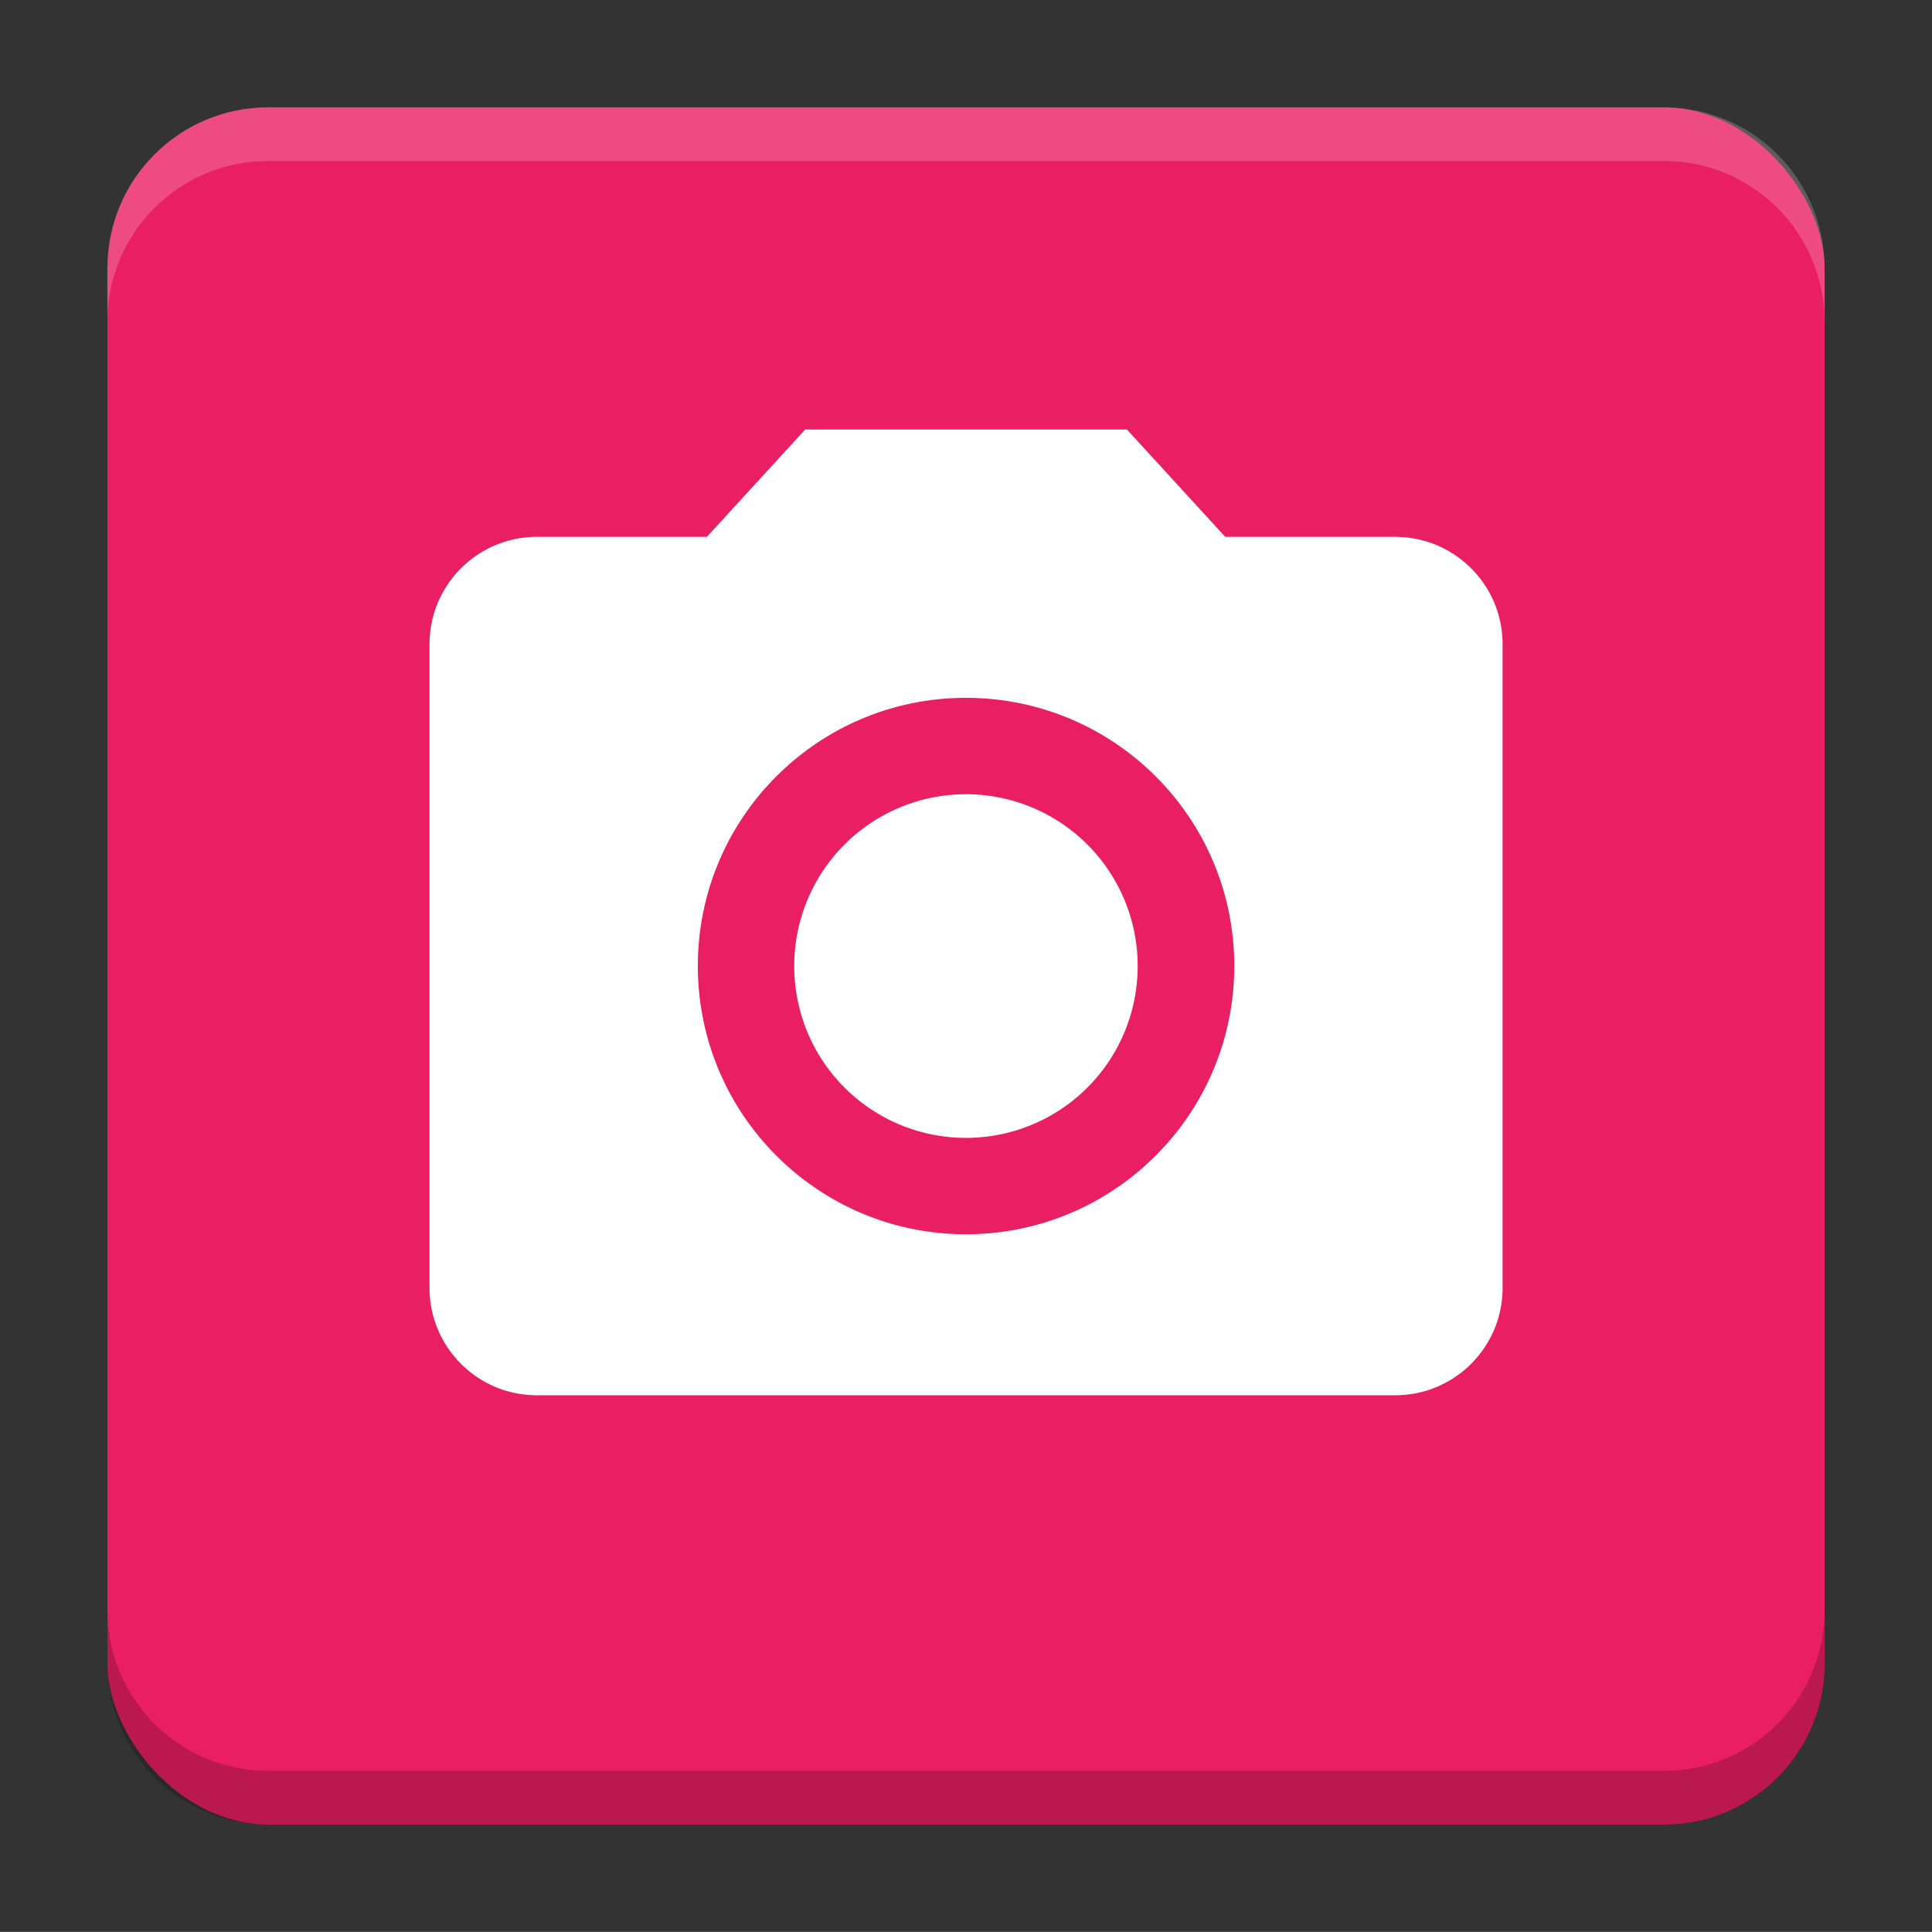
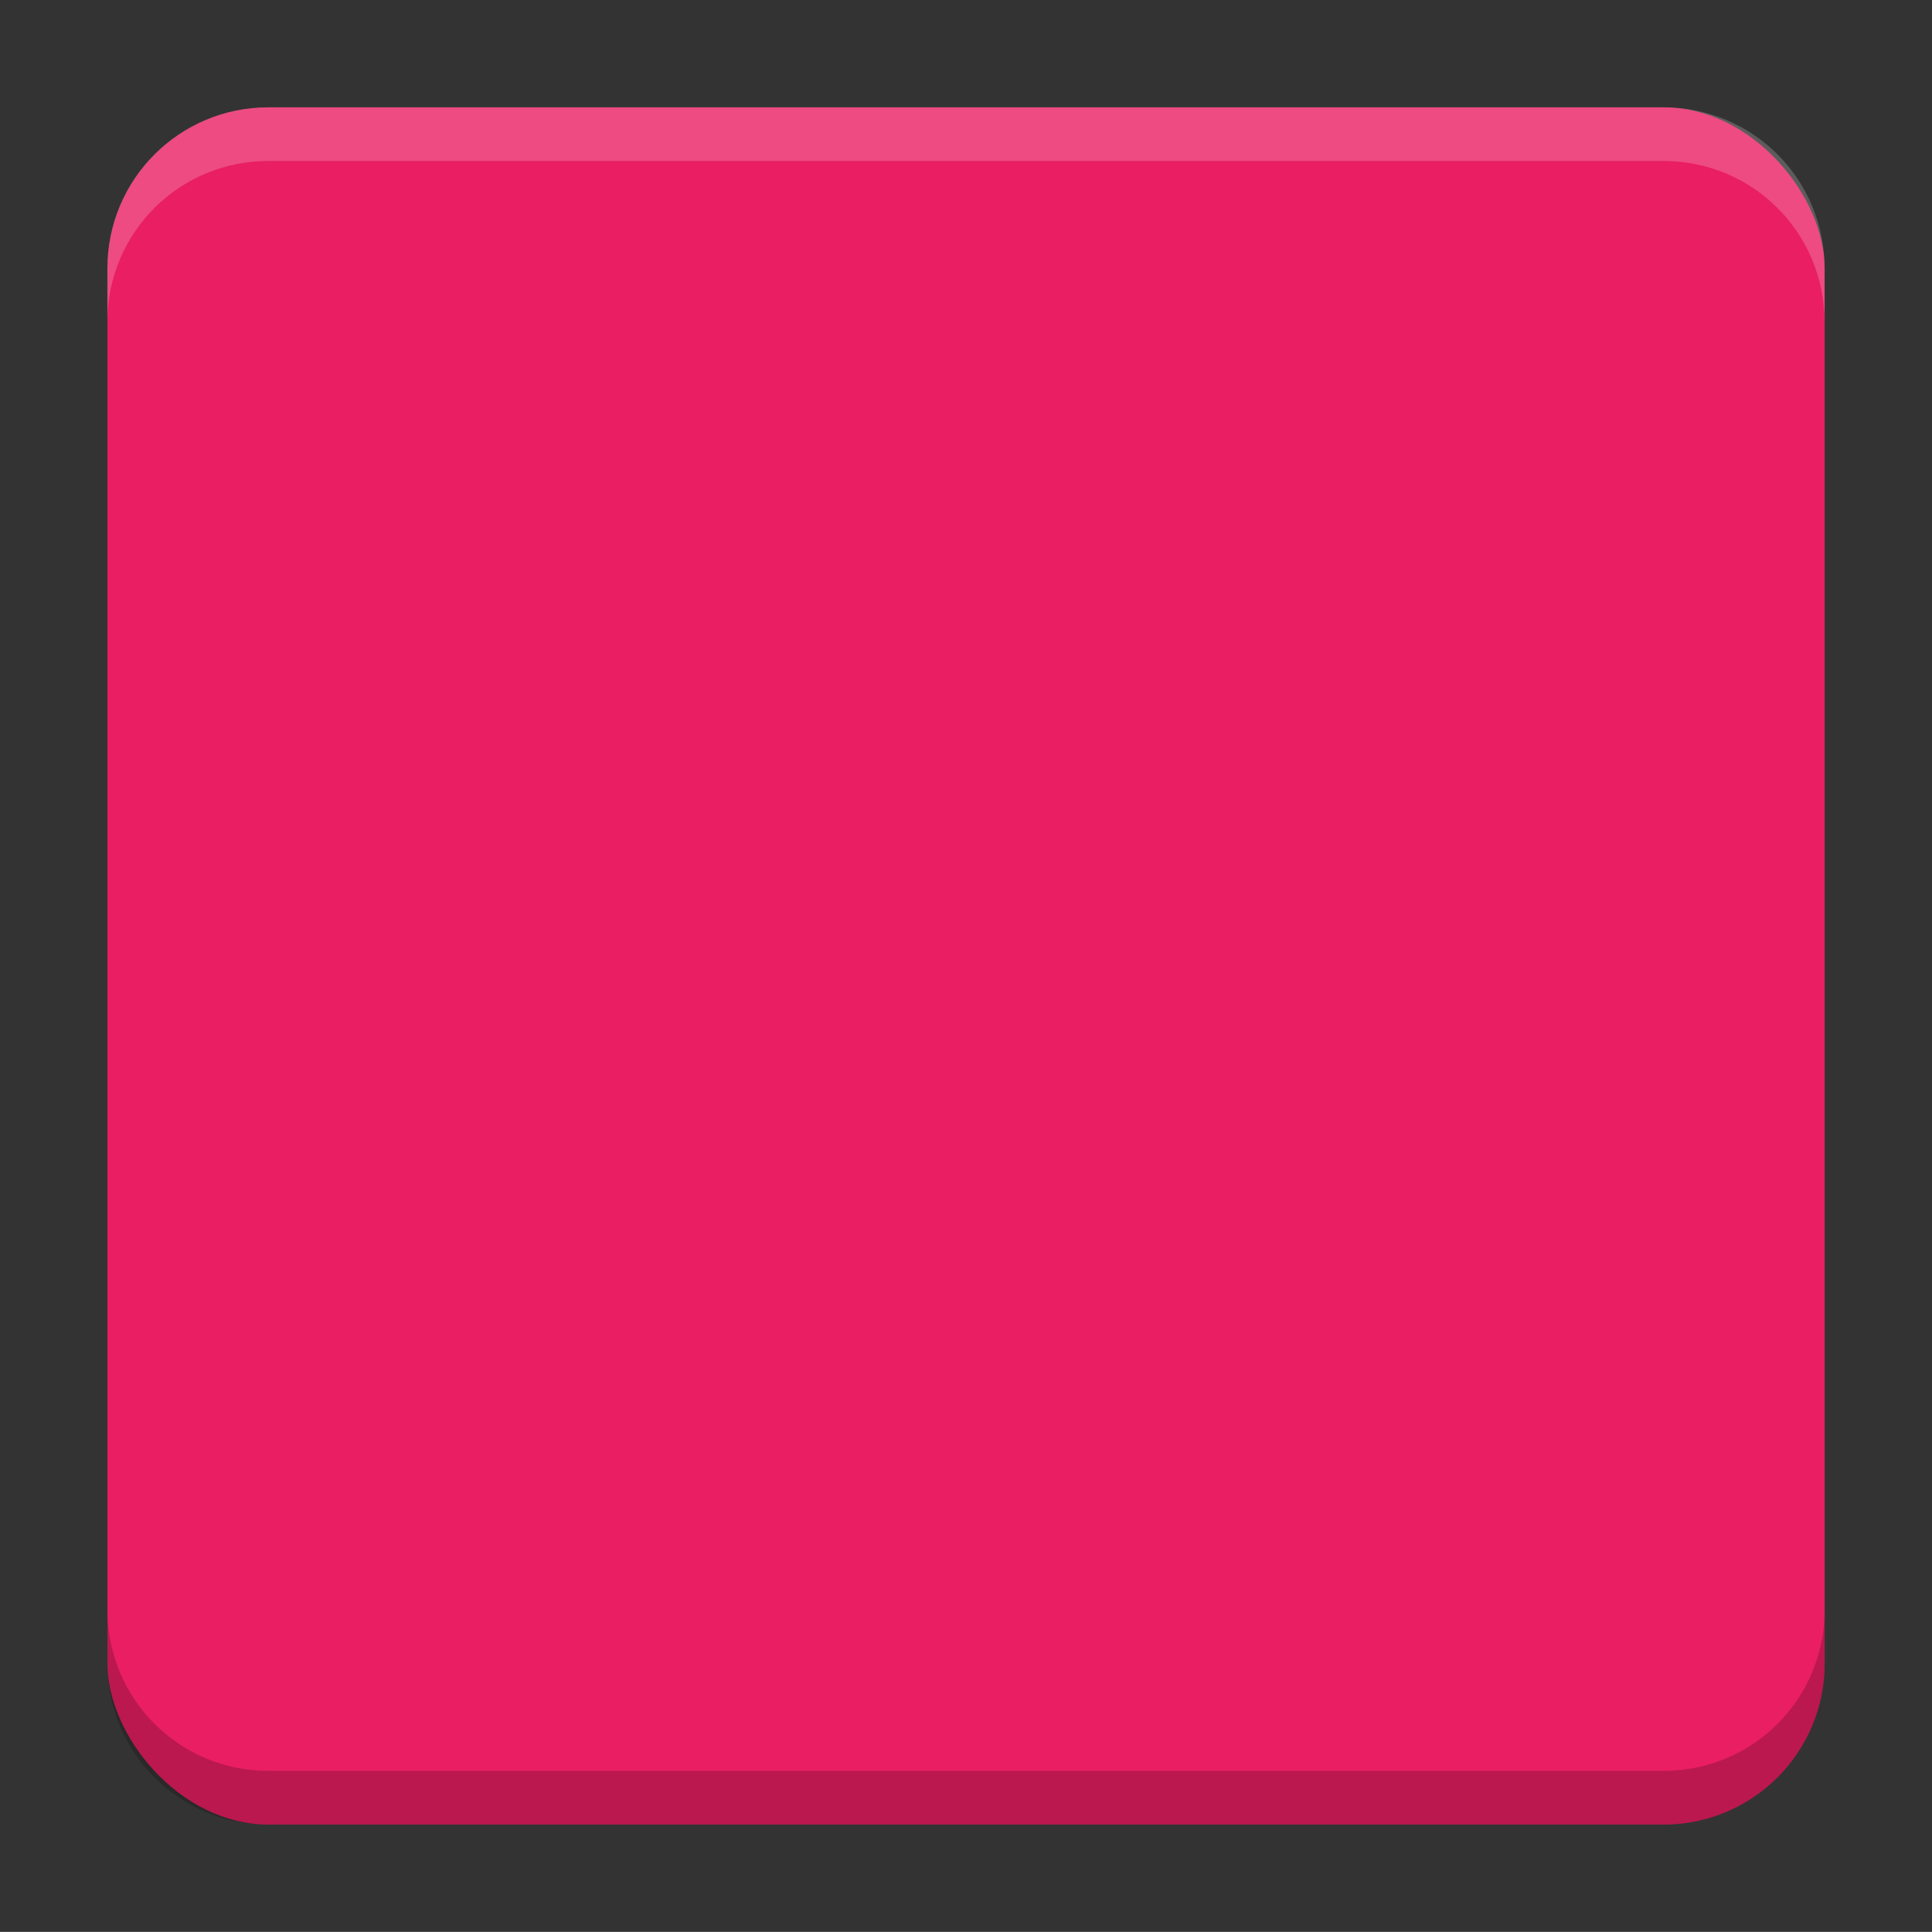
<svg xmlns="http://www.w3.org/2000/svg" version="1.1" viewBox="0 0 18.001 18">
  <rect x="0" y="0" width="18.001" height="18" fill="#333333" stroke="none" />
  <g transform="translate(1.001 -1092.8)">
    <rect x="9.5745e-5" y="1093.8" width="16" height="16" rx="1.5" ry="1.5" fill="#e91e63" />
-     <path transform="translate(-1.001 1092.8)" d="m2.5 1c-0.831 0-1.5 0.669-1.5 1.5v0.5c0-0.831 0.669-1.5 1.5-1.5h13c0.831 0 1.5 0.669 1.5 1.5v-0.5c0-0.831-0.669-1.5-1.5-1.5z" fill="#fff" opacity=".2" />
+     <path transform="translate(-1.001 1092.8)" d="m2.5 1c-0.831 0-1.5 0.669-1.5 1.5v0.5c0-0.831 0.669-1.5 1.5-1.5h13c0.831 0 1.5 0.669 1.5 1.5v-0.5c0-0.831-0.669-1.5-1.5-1.5" fill="#fff" opacity=".2" />
    <path d="m14.5 1109.8c0.831 0 1.5-0.669 1.5-1.5v-0.5c0 0.831-0.669 1.5-1.5 1.5h-13c-0.831 0-1.5-0.669-1.5-1.5v0.5c0 0.831 0.669 1.5 1.5 1.5z" opacity=".2" />
  </g>
  <g transform="translate(1.001 1)">
-     <path transform="translate(-1.001 -1)" d="m7.502 4.002-0.916 1h-1.584c-0.552 0-1 0.448-1 1v5.998c0 0.552 0.448 1 1 1h7.998c0.552 0 1-0.448 1-1v-5.998c0-0.552-0.448-1-1-1h-1.584l-0.916-1h-2.998zm1.498 2.5c1.38 0 2.5 1.118 2.5 2.498 0 1.38-1.12 2.5-2.5 2.5s-2.498-1.12-2.498-2.5 1.118-2.498 2.498-2.498zm0 0.898a1.6 1.6 0 0 0-1.6 1.6 1.6 1.6 0 0 0 1.6 1.602 1.6 1.6 0 0 0 1.6-1.602 1.6 1.6 0 0 0-1.6-1.6z" fill="#fff" stroke-width=".75" />
-   </g>
+     </g>
  <g transform="translate(1.001 1)" display="none" fill="none" opacity=".8" stroke-width=".05">
    <rect transform="rotate(90)" x="3.342" y="-12.657" width="9.315" height="9.315" display="inline" opacity="1" stroke="#000" />
-     <rect x="3" y="4" width="10" height="8" opacity="1" stroke="#0091ff" stroke-linecap="round" stroke-linejoin="round" />
    <rect transform="rotate(90)" x="3" y="-12" width="10" height="8" display="inline" opacity="1" stroke="#00ff03" stroke-linecap="round" stroke-linejoin="round" />
  </g>
</svg>